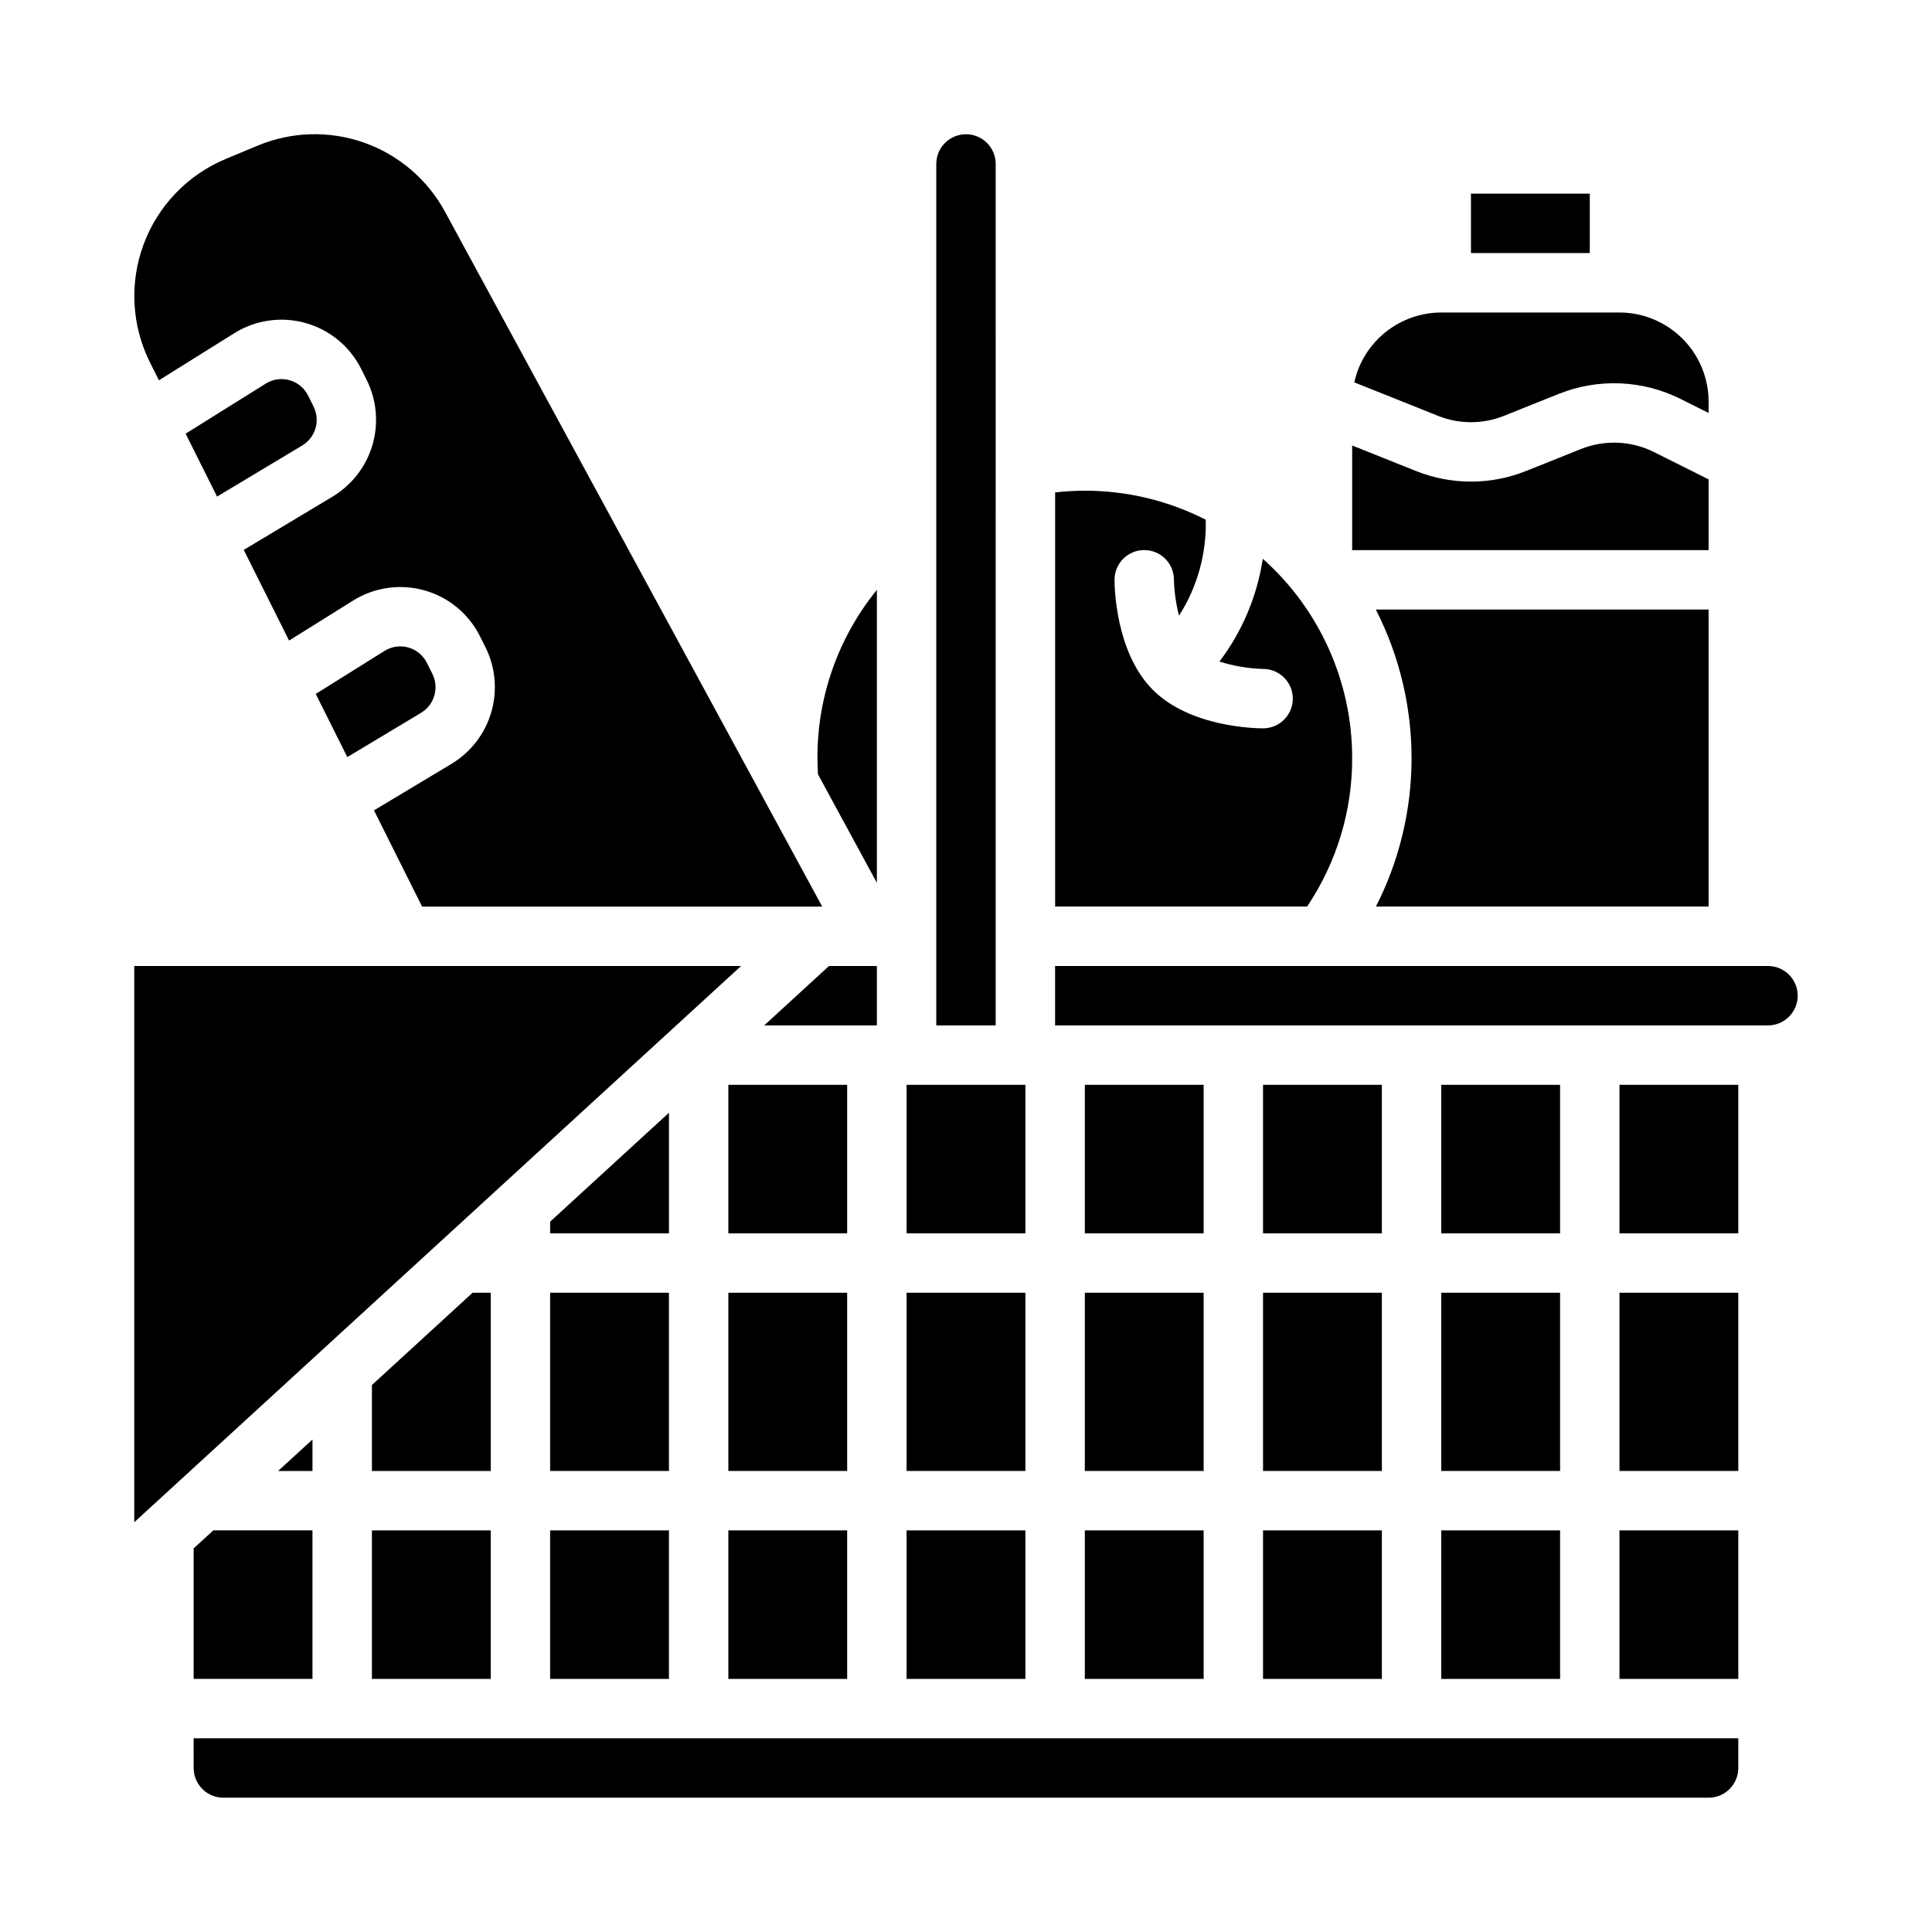
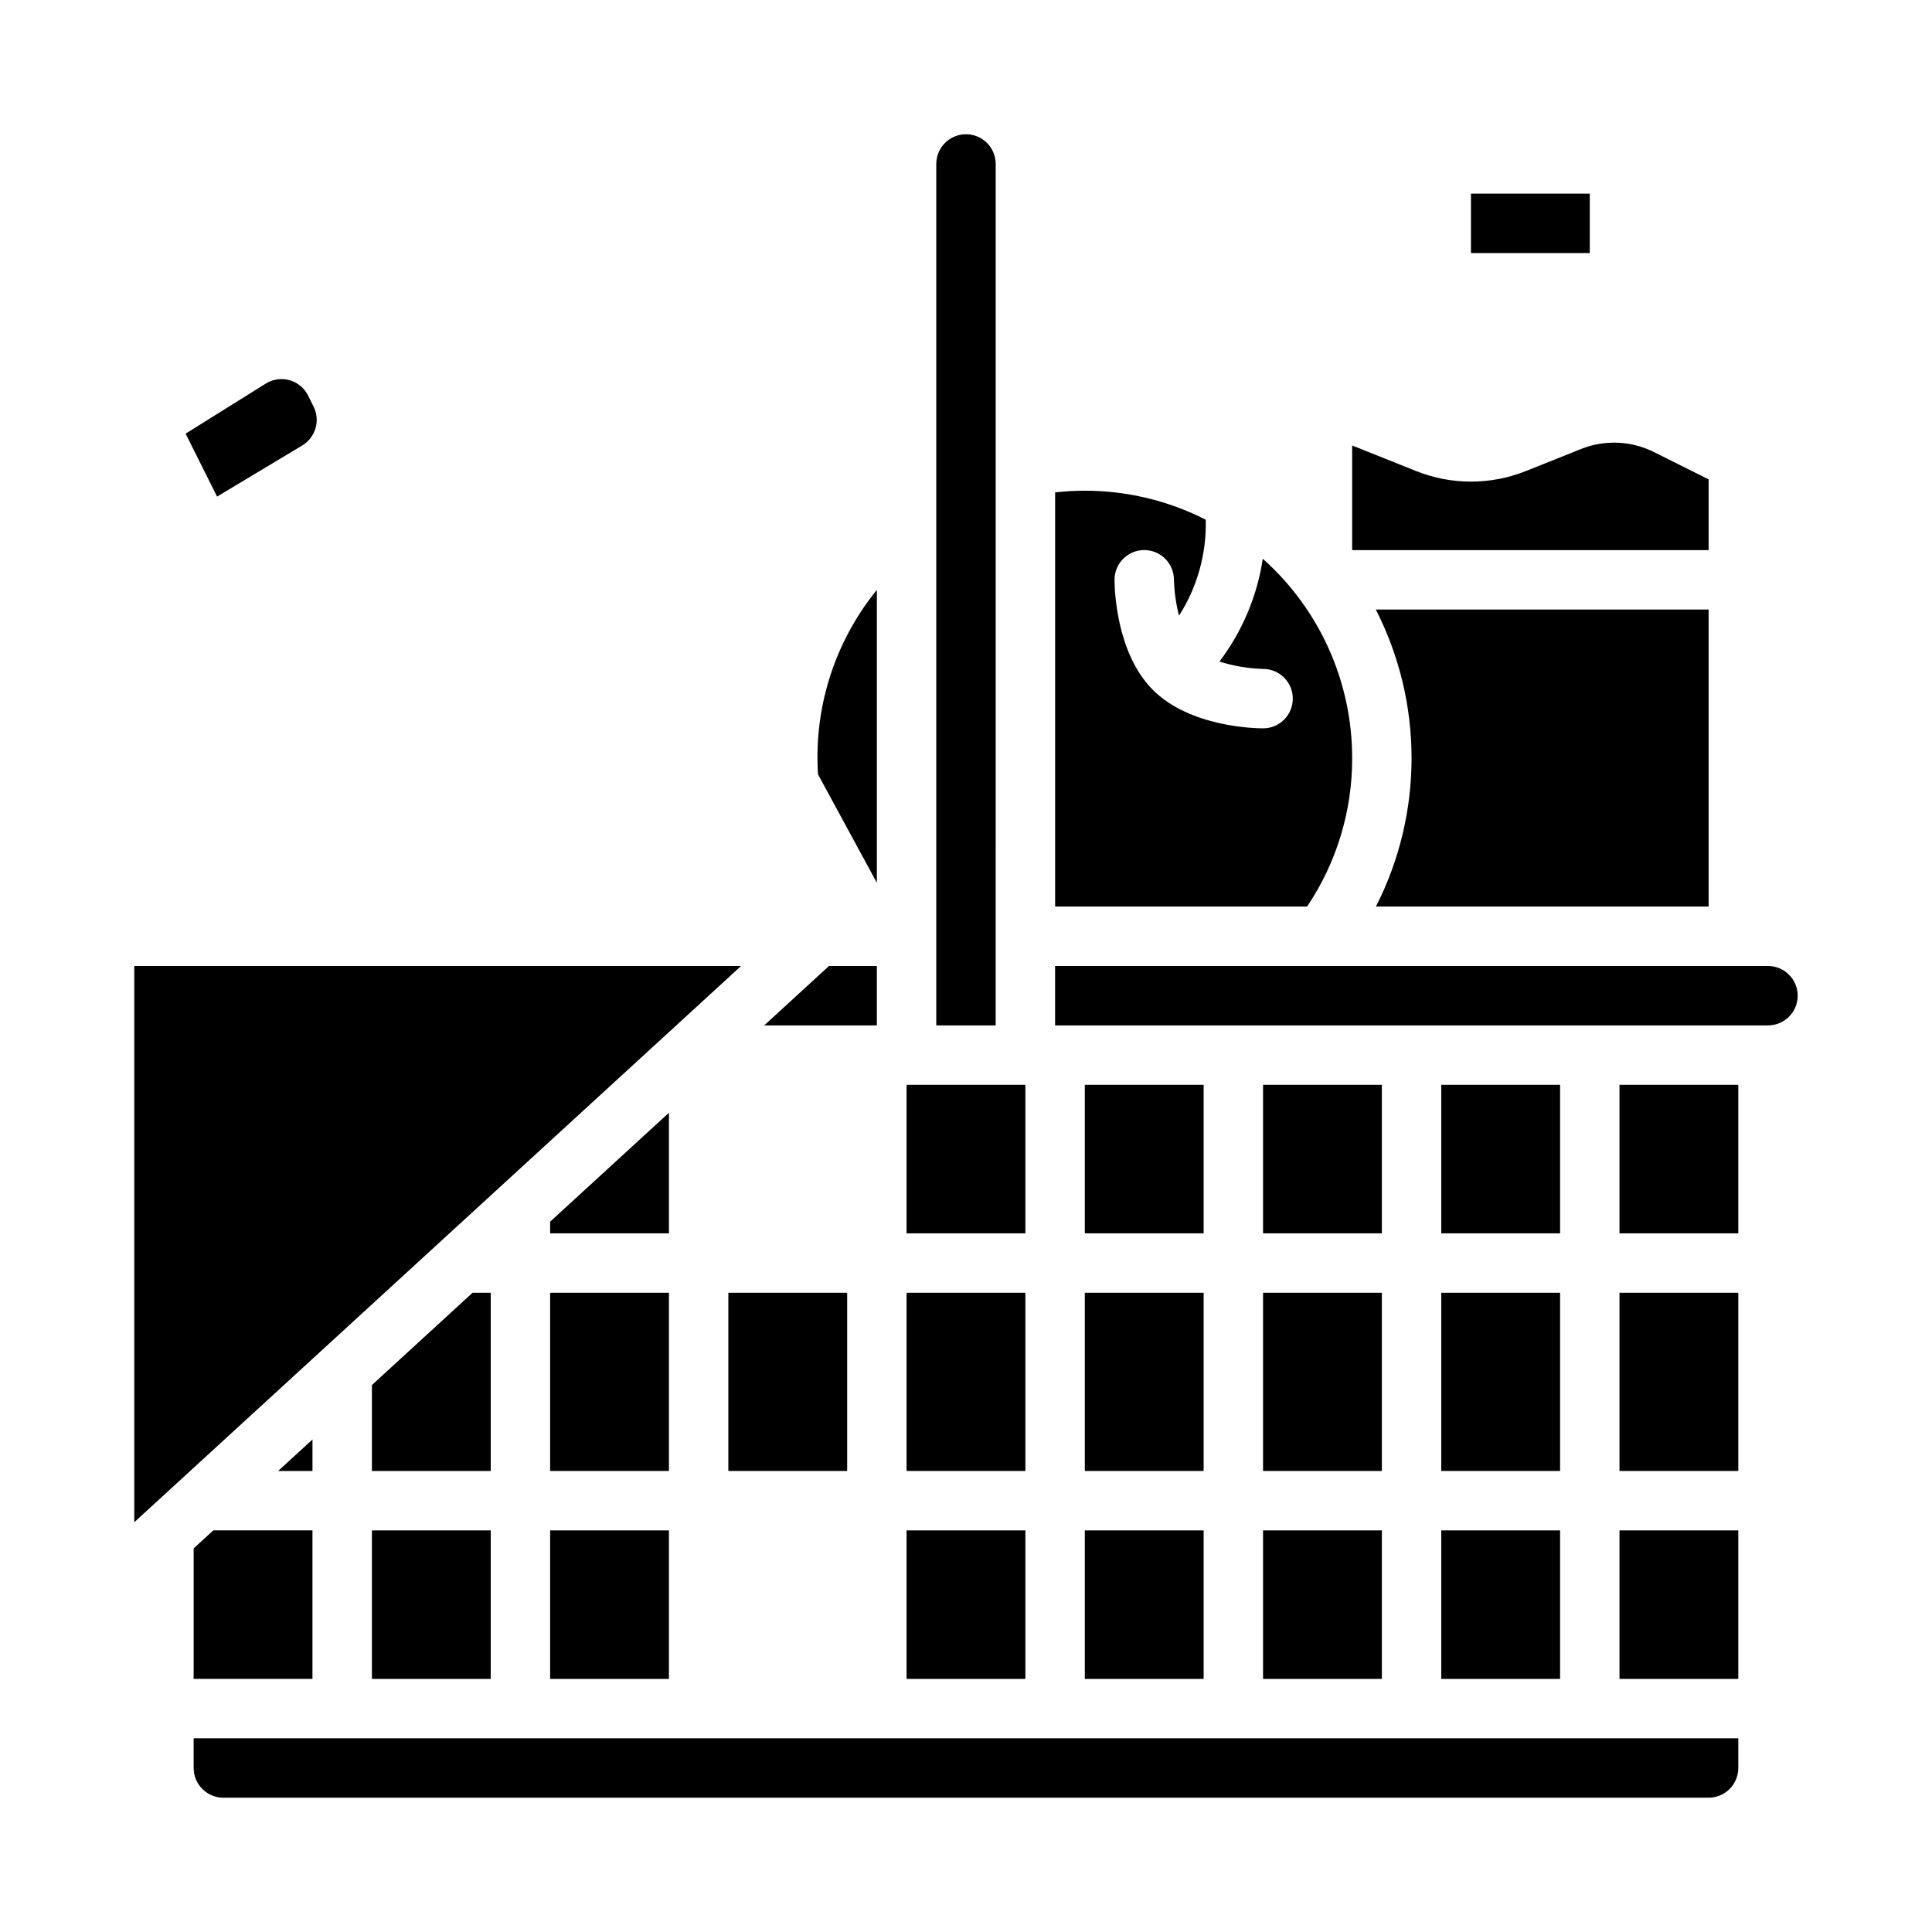
<svg xmlns="http://www.w3.org/2000/svg" fill="#000000" width="800px" height="800px" version="1.1" viewBox="144 144 512 512">
  <g>
    <path d="m573.18 549.57h31.488v39.359h-31.488z" />
    <path d="m525.95 486.59h31.488v47.23h-31.488z" />
    <path d="m596.8 384.25v-78.719h-88.195c12.621 24.719 12.633 53.988 0.031 78.719z" />
    <path d="m502.34 344.89c0.004-20.176-8.617-39.395-23.688-52.812-1.496 9.898-5.441 19.262-11.484 27.242 3.75 1.188 7.644 1.844 11.574 1.953 4.348 0.008 7.867 3.535 7.863 7.883-0.008 4.348-3.535 7.867-7.883 7.863-1.945 0-19.285-0.285-29.184-10.176-9.895-9.895-10.176-27.238-10.176-29.184-0.004-4.348 3.516-7.879 7.863-7.883s7.875 3.516 7.879 7.863c0.094 3.215 0.547 6.406 1.348 9.52 4.844-7.578 7.312-16.434 7.086-25.426-9.922-5.062-20.906-7.699-32.047-7.691-2.633 0.004-5.262 0.152-7.875 0.445v109.76h66.777c7.824-11.633 11.984-25.34 11.945-39.359z" />
    <path d="m596.8 271.04-14.492-7.246c-6.035-3.012-13.066-3.305-19.332-0.801l-14.535 5.816v-0.004c-9.379 3.769-19.855 3.769-29.234 0l-16.871-6.746v27.73h94.465z" />
    <path d="m525.95 549.57h31.488v39.359h-31.488z" />
    <path d="m525.95 431.49h31.488v39.359h-31.488z" />
    <path d="m478.72 549.57h31.488v39.359h-31.488z" />
    <path d="m478.72 431.49h31.488v39.359h-31.488z" />
    <path d="m478.72 486.59h31.488v47.23h-31.488z" />
    <path d="m533.82 195.32h31.488v15.742h-31.488z" />
-     <path d="m542.59 254.19 14.535-5.816c10.441-4.168 22.164-3.684 32.223 1.34l7.449 3.727v-3.008c-0.008-6.262-2.5-12.262-6.926-16.691-4.43-4.426-10.43-6.918-16.691-6.926h-47.234c-5.371 0.008-10.582 1.848-14.773 5.211-4.191 3.363-7.109 8.055-8.277 13.301l22.156 8.863h-0.004c5.629 2.262 11.914 2.262 17.543 0z" />
    <path d="m573.18 431.49h31.488v39.359h-31.488z" />
    <path d="m573.18 486.59h31.488v47.23h-31.488z" />
    <path d="m431.49 486.59h31.488v47.23h-31.488z" />
    <path d="m620.41 407.87c-0.004-4.348-3.523-7.867-7.871-7.871h-188.93v15.742h188.93c4.348-0.004 7.867-3.527 7.871-7.871z" />
    <path d="m431.49 549.57h31.488v39.359h-31.488z" />
    <path d="m274.05 486.59h-4.812l-26.676 24.457v22.777h31.488z" />
    <path d="m289.79 549.57h31.488v39.359h-31.488z" />
    <path d="m321.28 438.89-31.488 28.863v3.098h31.488z" />
    <path d="m289.79 486.59h31.488v47.23h-31.488z" />
    <path d="m376.38 400h-12.688l-17.168 15.738h29.855z" />
-     <path d="m337.02 431.49h31.488v39.359h-31.488z" />
-     <path d="m256.48 300.45c6.398 1.805 11.746 6.223 14.723 12.168l1.477 2.961v0.004c2.637 5.324 3.176 11.445 1.516 17.152-1.664 5.707-5.406 10.578-10.488 13.66l-20.602 12.363 12.75 25.496h106.04l-99.934-184.08c-4.633-8.578-12.289-15.125-21.48-18.371-9.191-3.242-19.262-2.953-28.25 0.816l-8.414 3.504c-10.07 4.195-17.945 12.383-21.75 22.609-3.805 10.223-3.195 21.57 1.684 31.328l2.363 4.723 19.961-12.473c5.641-3.527 12.508-4.512 18.914-2.707 6.402 1.801 11.75 6.219 14.727 12.168l1.48 2.965c2.633 5.324 3.176 11.445 1.516 17.152-1.66 5.707-5.402 10.578-10.484 13.66l-23.637 14.184 12.016 24.027 16.965-10.602h-0.004c5.644-3.523 12.508-4.504 18.91-2.707z" />
    <path d="m227.11 251.77-1.477-2.961c-0.992-1.984-2.773-3.453-4.91-4.055-2.133-0.598-4.422-0.27-6.301 0.906l-21.234 13.266 8.336 16.676 22.598-13.562c3.508-2.129 4.809-6.59 2.988-10.27z" />
-     <path d="m337.02 549.57h31.488v39.359h-31.488z" />
    <path d="m337.02 486.59h31.488v47.23h-31.488z" />
    <path d="m376.38 377.95v-77.625c-10.242 12.59-15.805 28.344-15.746 44.574 0 1.434 0.059 2.879 0.145 4.316z" />
    <path d="m384.25 431.49h31.488v39.359h-31.488z" />
    <path d="m384.25 486.59h31.488v47.23h-31.488z" />
    <path d="m407.87 187.45c0-4.348-3.523-7.871-7.871-7.871s-7.875 3.523-7.875 7.871v228.29h15.742z" />
    <path d="m431.49 431.49h31.488v39.359h-31.488z" />
    <path d="m384.25 549.57h31.488v39.359h-31.488z" />
    <path d="m226.81 525.48-9.102 8.344h9.102z" />
    <path d="m242.56 549.57h31.488v39.359h-31.488z" />
    <path d="m195.32 554.34v34.582h31.488v-39.359h-26.277z" />
    <path d="m195.32 612.54c0.008 4.348 3.527 7.867 7.875 7.871h393.6c4.344-0.004 7.867-3.523 7.871-7.871v-7.871h-409.35z" />
-     <path d="m258.6 322.62-1.477-2.961v-0.004c-0.992-1.984-2.773-3.457-4.91-4.059-2.137-0.602-4.426-0.273-6.309 0.902l-18.23 11.398 8.363 16.734 19.574-11.746c3.508-2.129 4.809-6.59 2.988-10.266z" />
    <path d="m179.58 400v147.41l160.81-147.41z" />
  </g>
</svg>